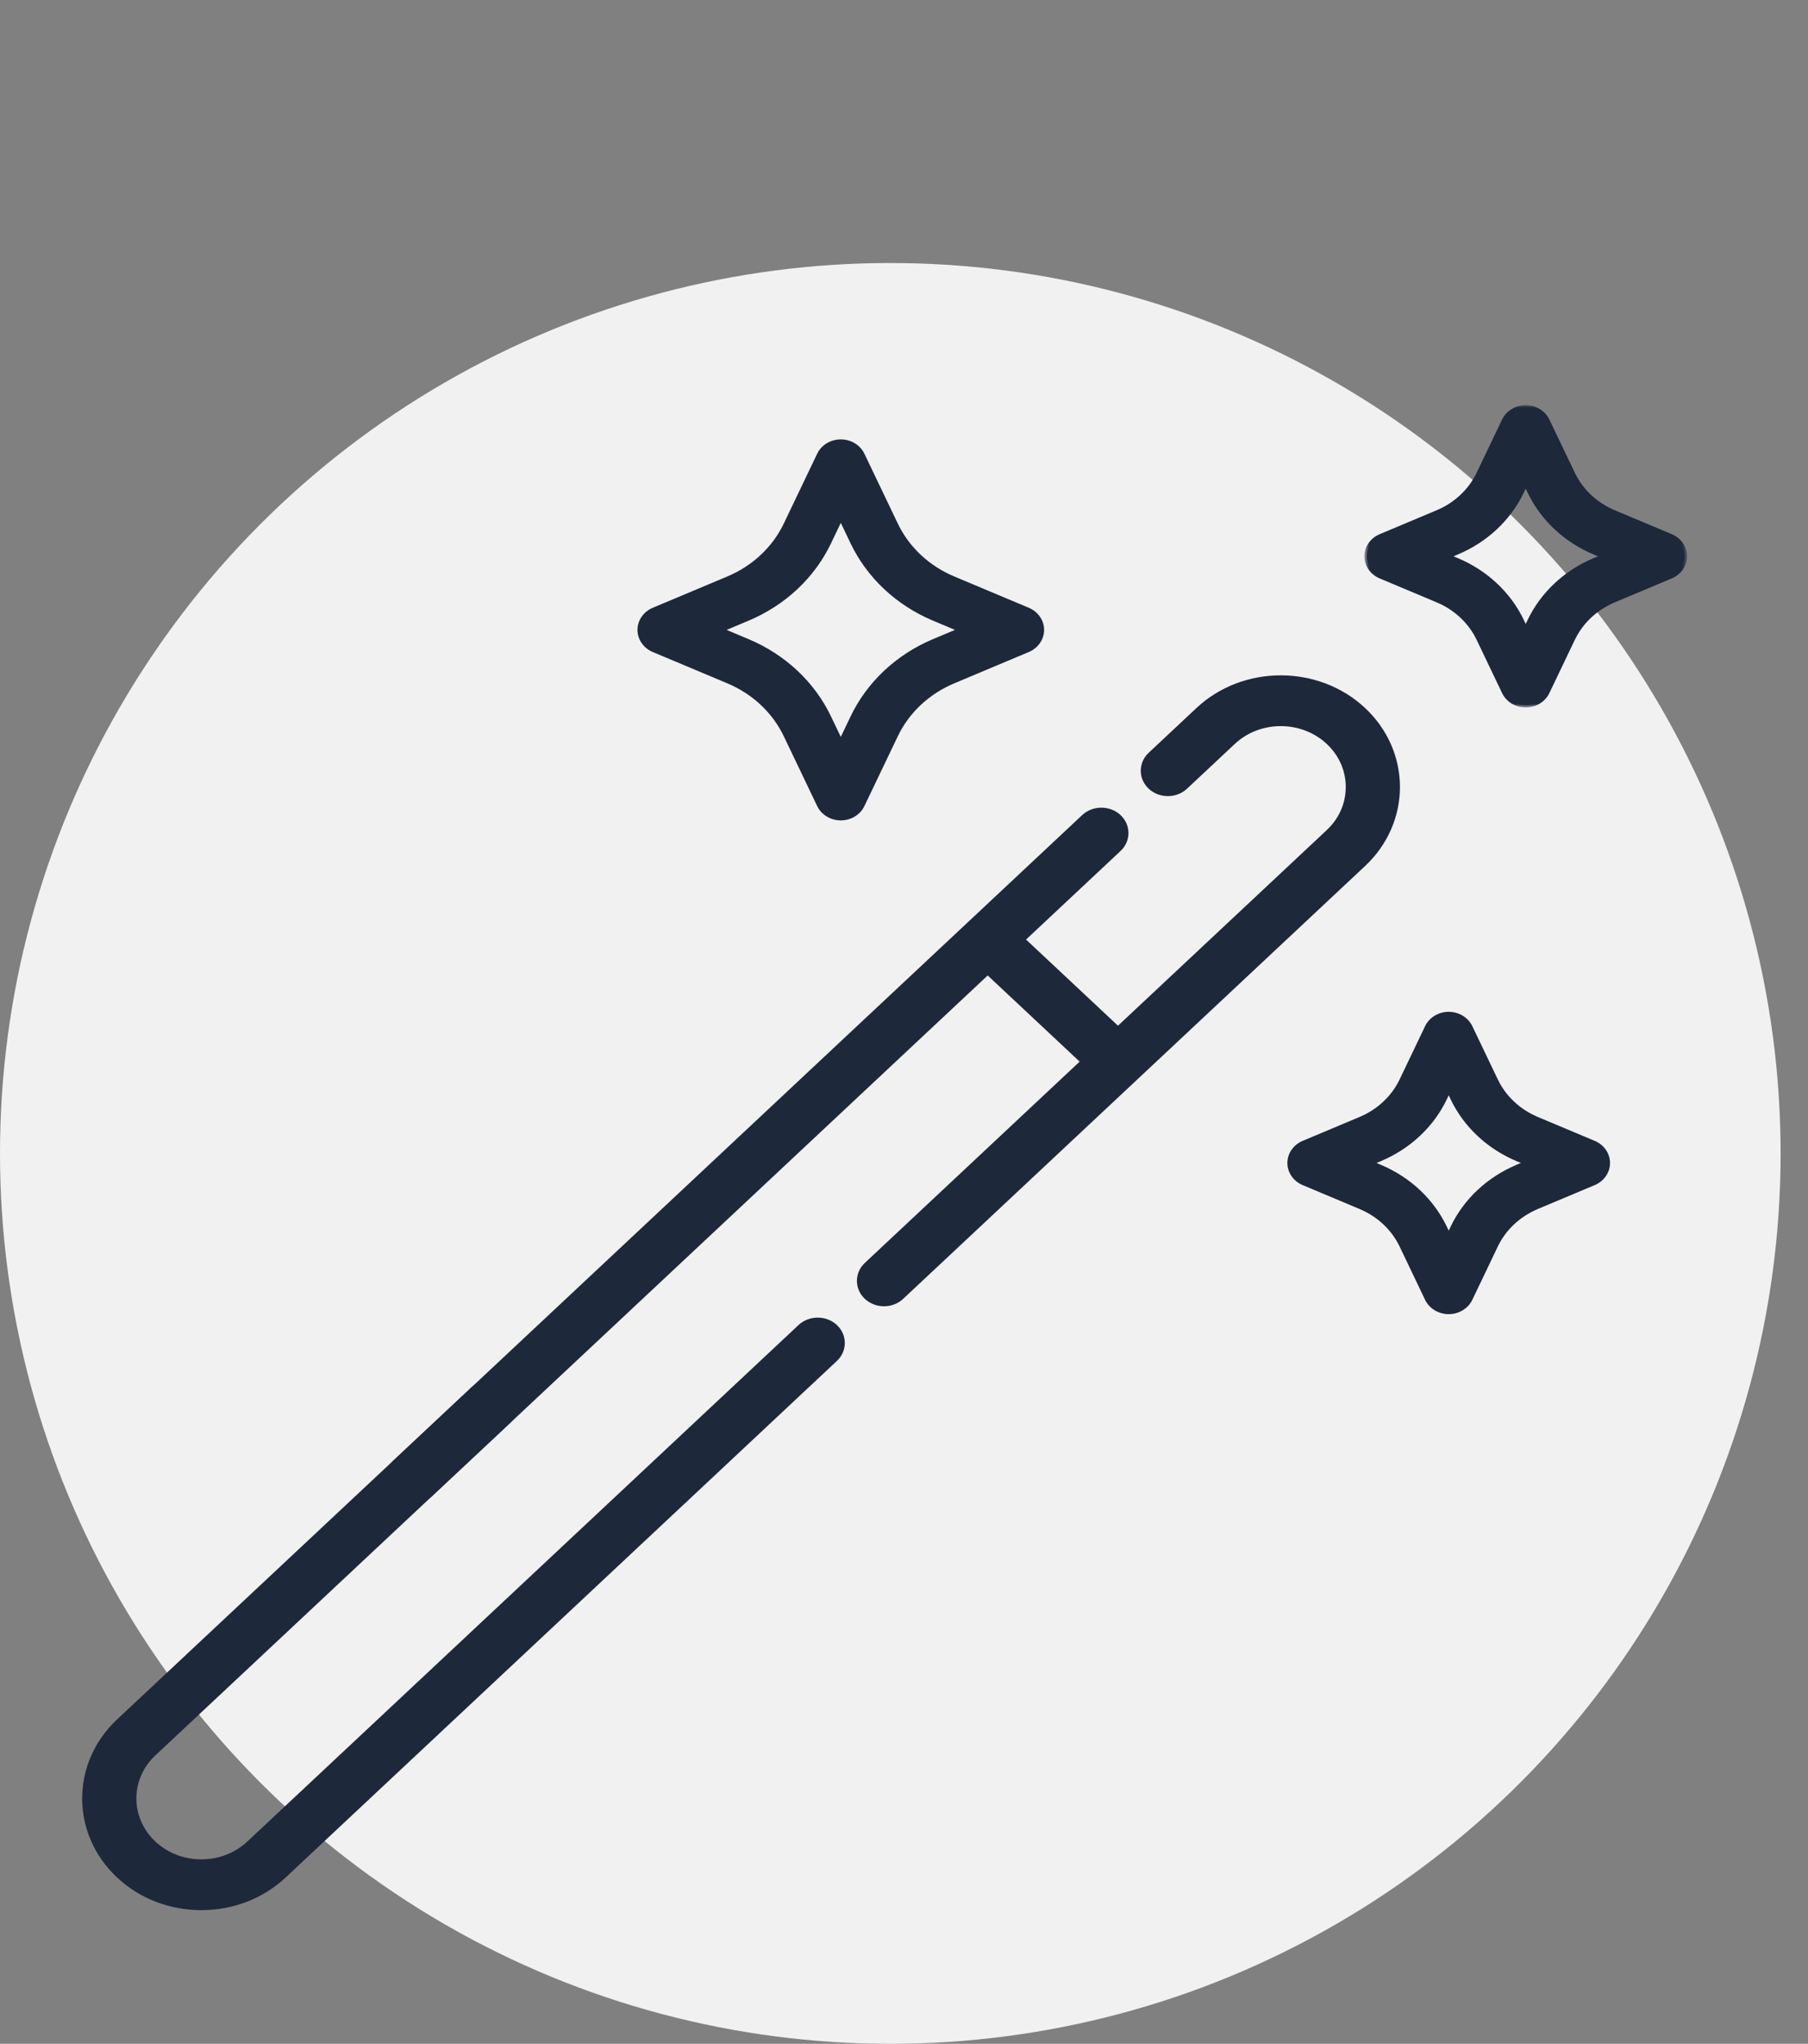
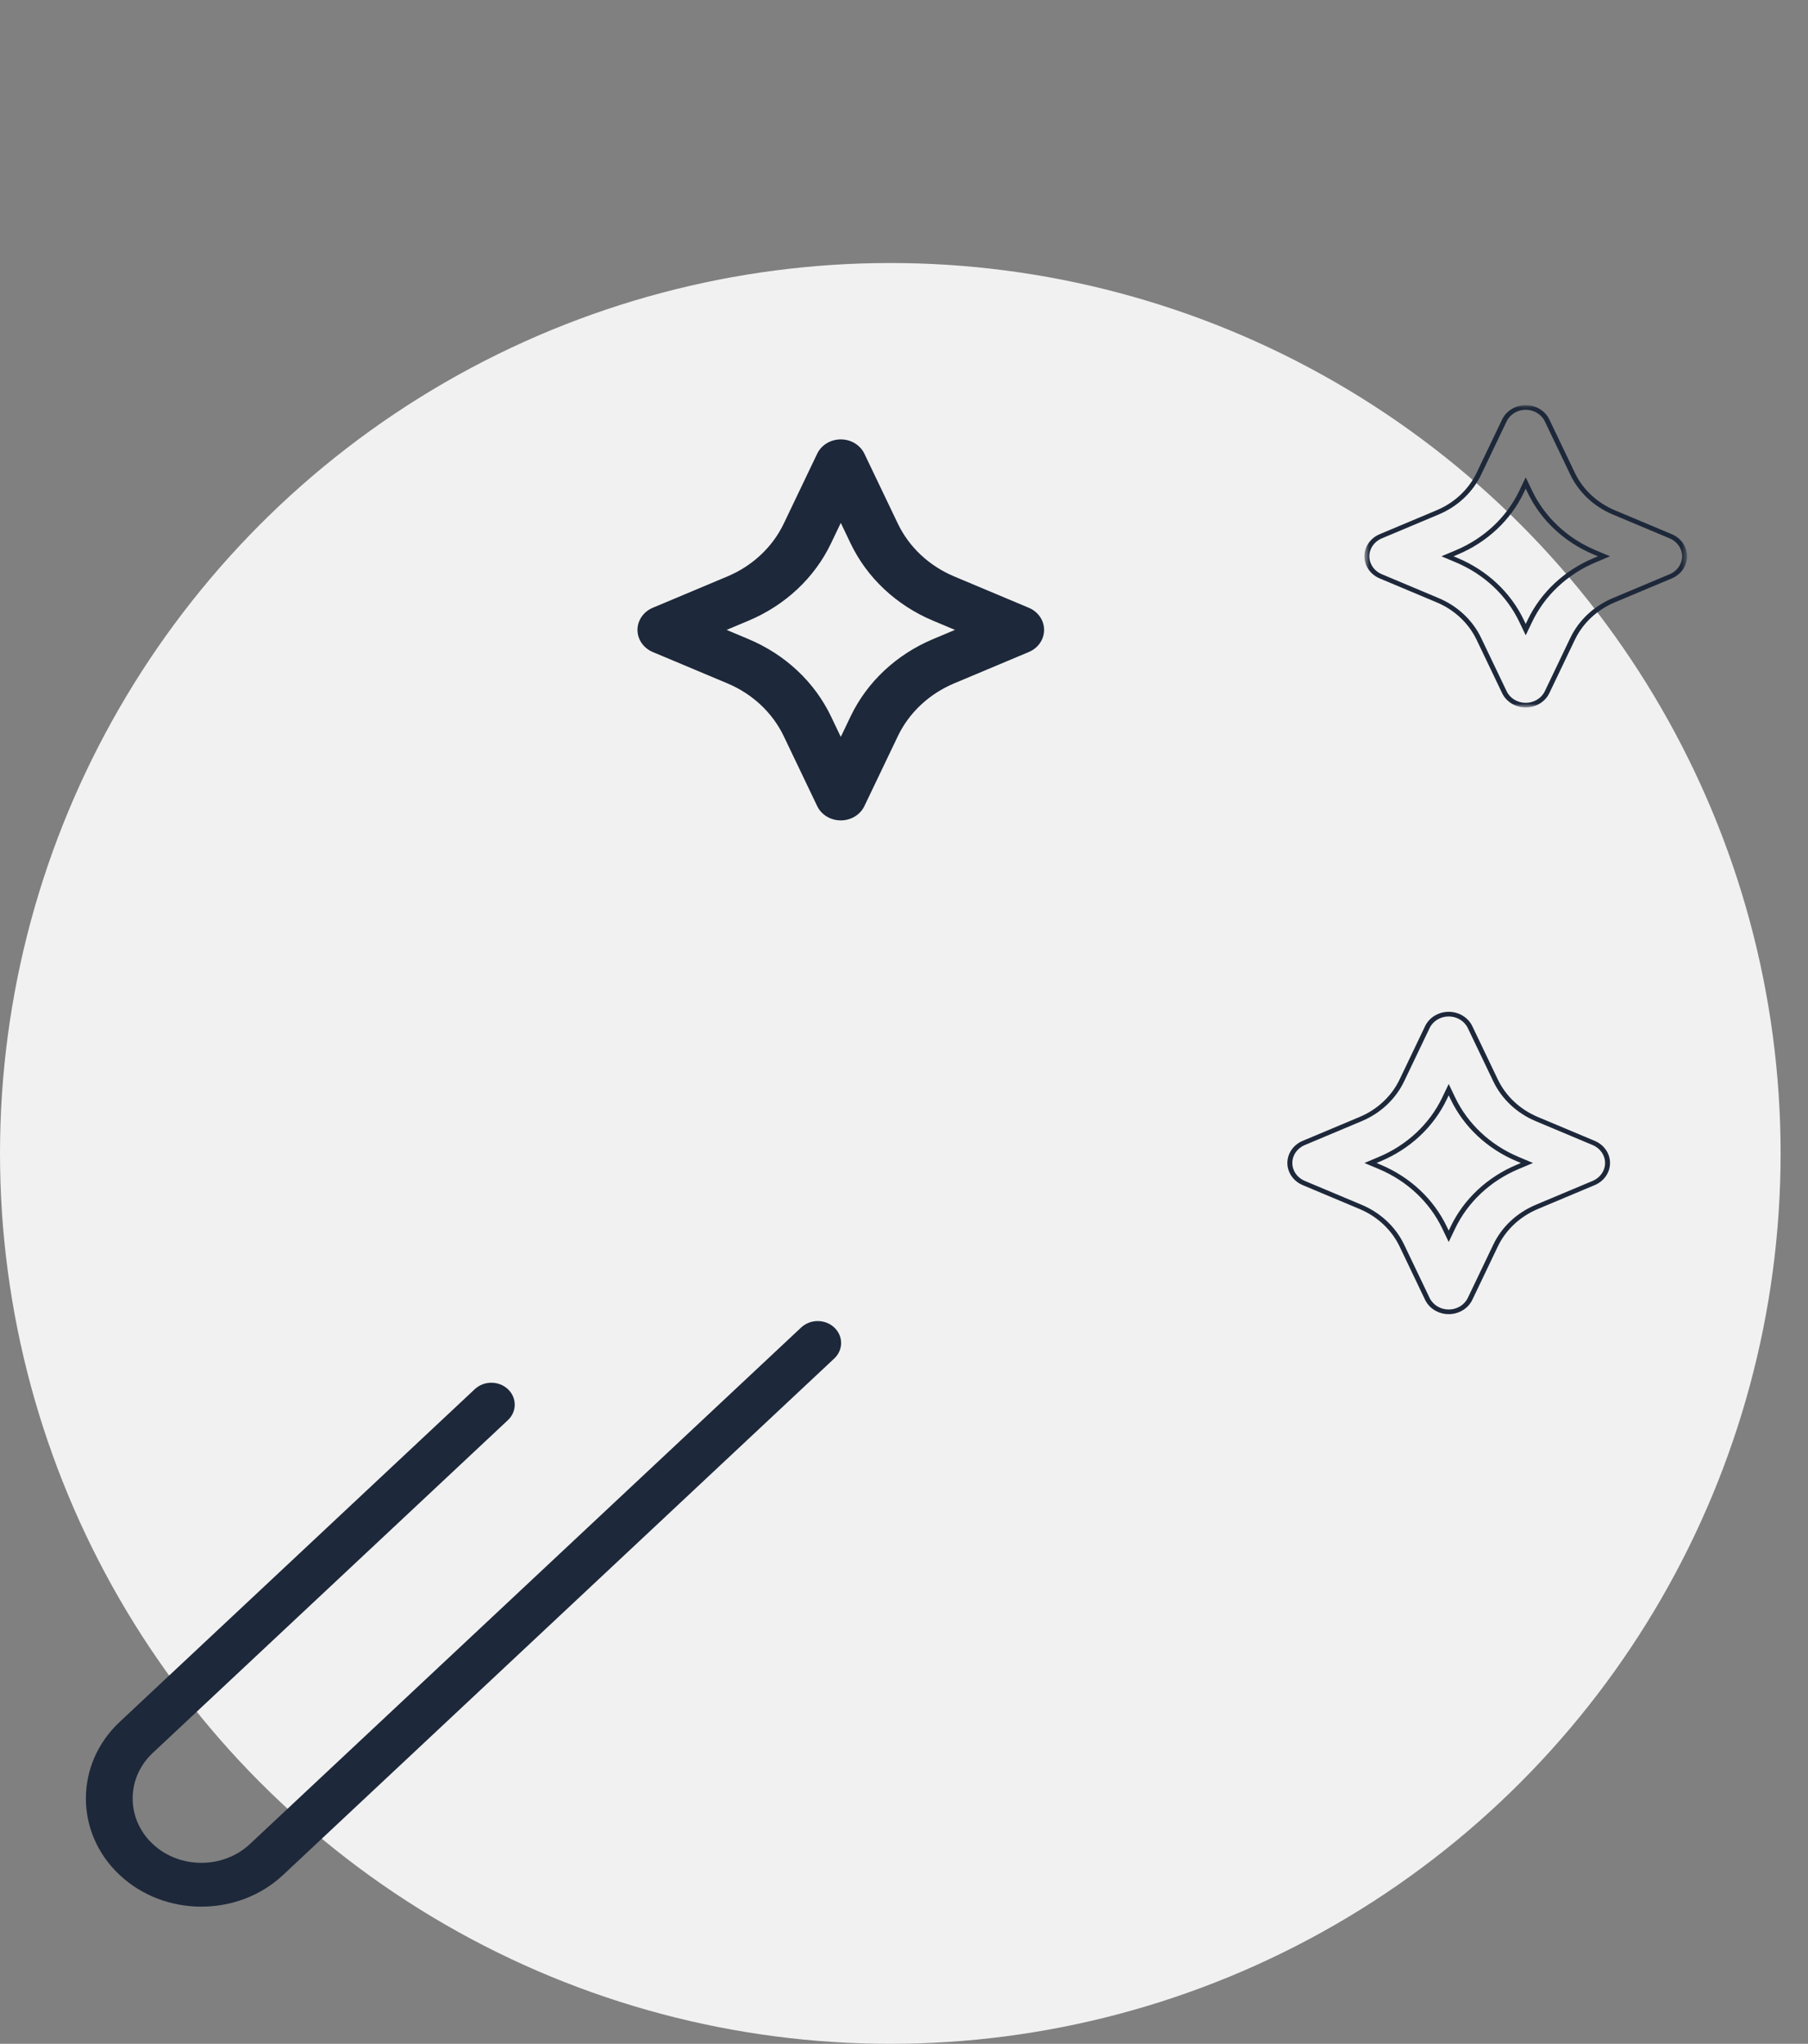
<svg xmlns="http://www.w3.org/2000/svg" xmlns:xlink="http://www.w3.org/1999/xlink" width="330px" height="373px" viewBox="0 0 330 373">
  <rect x="0" y="0" width="330" height="373" fill="#808080" stroke="none" />
  <title>Artboard Copy 19</title>
  <defs>
    <polygon id="path-1" points="0.595 0.023 59.486 0.023 59.486 55.2 0.595 55.2" />
  </defs>
  <g id="Artboard-Copy-19" stroke="none" stroke-width="1" fill="none" fill-rule="evenodd">
    <circle id="Oval-Copy-3" fill="#F1F1F1" cx="162.5" cy="210.5" r="162.5" />
    <g id="Group-22-Copy" transform="translate(15, 73)">
-       <path d="M183.003,76.202 L183.003,76.202 C184.671,74.64 187.374,74.64 189.041,76.202 C190.709,77.765 190.709,80.298 189.041,81.861 L171.316,98.468 L189.057,115.09 L227.641,78.94 C232.532,74.358 232.532,66.901 227.641,62.319 C222.749,57.736 214.792,57.736 209.9,62.319 L201.179,70.49 C199.51,72.052 196.808,72.052 195.14,70.49 C193.473,68.927 193.473,66.394 195.14,64.832 L203.861,56.661 C212.082,48.959 225.459,48.959 233.68,56.661 C241.9,64.363 241.9,76.897 233.68,84.599 L149.37,163.591 C147.701,165.152 144.999,165.152 143.331,163.591 C141.664,162.027 141.664,159.495 143.331,157.933 L183.019,120.749 L165.277,104.126 L63.303,199.668 C62.469,200.449 61.377,200.84 60.284,200.84 C59.191,200.84 58.099,200.449 57.265,199.668 C55.598,198.105 55.598,195.573 57.265,194.01 L183.003,76.202 Z" id="Fill-1" fill="#1D283A" />
-       <path d="M183.482,76.651 L57.745,194.459 C57.066,195.095 56.693,195.94 56.693,196.839 C56.693,197.738 57.066,198.583 57.745,199.219 C59.101,200.49 61.467,200.49 62.824,199.219 L165.277,103.228 L183.977,120.749 L143.81,158.382 C142.409,159.694 142.41,161.829 143.81,163.142 C145.212,164.454 147.49,164.454 148.89,163.141 L233.201,84.15 C241.157,76.695 241.157,64.565 233.201,57.11 C225.243,49.656 212.297,49.657 204.341,57.11 L195.619,65.281 C194.219,66.593 194.219,68.728 195.619,70.041 C197.021,71.352 199.3,71.351 200.699,70.041 L209.42,61.869 C214.576,57.039 222.965,57.039 228.12,61.869 C230.613,64.206 231.987,67.317 231.987,70.63 C231.987,73.943 230.613,77.053 228.12,79.389 L189.057,115.989 L170.357,98.468 L188.562,81.412 C189.963,80.099 189.963,77.964 188.562,76.651 C187.162,75.339 184.883,75.339 183.482,76.651 Z M60.284,201.474 C58.962,201.474 57.72,200.993 56.786,200.117 C55.851,199.241 55.337,198.077 55.337,196.839 C55.337,195.6 55.851,194.437 56.786,193.561 L182.524,75.753 C184.453,73.946 187.592,73.946 189.522,75.753 C191.45,77.56 191.45,80.501 189.522,82.31 L172.274,98.468 L189.057,114.192 L227.161,78.491 C229.399,76.395 230.631,73.603 230.631,70.63 C230.631,67.656 229.399,64.864 227.161,62.768 C222.535,58.433 215.006,58.433 210.379,62.768 L201.658,70.938 C199.729,72.745 196.59,72.745 194.661,70.938 C192.732,69.13 192.732,66.189 194.661,64.383 L203.382,56.212 C211.867,48.263 225.673,48.263 234.159,56.212 C242.644,64.162 242.644,77.098 234.159,85.048 L149.849,164.04 C147.92,165.847 144.781,165.848 142.852,164.04 C140.923,162.233 140.923,159.291 142.852,157.484 L182.06,120.749 L165.277,105.024 L63.783,200.117 C62.848,200.993 61.606,201.474 60.284,201.474 L60.284,201.474 Z" id="Fill-3" fill="#1D283A" />
      <path d="M131.232,169.268 L30.623,263.532 C25.731,268.115 17.773,268.115 12.881,263.533 C7.99,258.949 7.99,251.492 12.881,246.91 L77.7,186.18 C79.368,184.616 79.368,182.084 77.7,180.521 C76.033,178.959 73.329,178.959 71.662,180.521 L6.843,241.252 C-1.377,248.955 -1.378,261.487 6.843,269.19 C10.954,273.041 16.353,274.966 21.752,274.966 C27.151,274.966 32.551,273.041 36.661,269.19 L137.27,174.927 C138.937,173.364 138.937,170.831 137.27,169.269 C135.603,167.707 132.899,167.707 131.232,169.268" id="Fill-5" fill="#1D283A" />
-       <path d="M74.681,179.987 C73.761,179.987 72.841,180.315 72.141,180.97 L7.322,241.701 C-0.634,249.156 -0.634,261.286 7.322,268.741 C11.17,272.346 16.294,274.331 21.752,274.331 C27.21,274.331 32.334,272.346 36.182,268.741 L136.79,174.478 C138.191,173.165 138.191,171.03 136.79,169.717 C135.39,168.406 133.112,168.406 131.712,169.717 L31.102,263.981 C28.608,266.317 25.289,267.604 21.752,267.604 C18.216,267.604 14.896,266.318 12.402,263.982 C7.247,259.151 7.247,251.291 12.401,246.461 L77.221,185.73 C77.899,185.094 78.273,184.248 78.273,183.349 C78.273,182.451 77.9,181.606 77.221,180.97 C76.52,180.315 75.601,179.987 74.681,179.987 M21.752,275.601 C15.931,275.601 10.467,273.484 6.363,269.639 C-2.121,261.689 -2.121,248.753 6.363,240.803 L71.183,180.072 C73.112,178.265 76.251,178.265 78.18,180.072 C79.114,180.948 79.629,182.112 79.629,183.349 C79.629,184.588 79.114,185.752 78.18,186.628 L13.36,247.359 C8.733,251.694 8.734,258.748 13.361,263.084 C15.599,265.18 18.579,266.334 21.752,266.334 C24.926,266.334 27.906,265.18 30.144,263.083 L130.753,168.819 C132.681,167.013 135.82,167.013 137.749,168.819 C139.678,170.628 139.678,173.568 137.749,175.376 L37.141,269.639 C33.037,273.484 27.572,275.601 21.752,275.601" id="Fill-7" fill="#1D283A" />
-       <path d="M276.064,29.238 C270.798,31.449 266.599,35.384 264.238,40.317 L263.478,41.906 L262.717,40.317 C260.357,35.384 256.158,31.448 250.892,29.238 L249.194,28.525 L250.89,27.812 C256.157,25.601 260.357,21.667 262.717,16.732 L263.477,15.143 L264.237,16.732 C266.598,21.666 270.797,25.601 276.064,27.812 L277.761,28.525 L276.064,29.238 Z M289.947,24.875 L279.556,20.51 C276.205,19.103 273.534,16.6 272.031,13.46 L267.374,3.725 C266.686,2.286 265.161,1.361 263.478,1.361 C261.796,1.361 260.27,2.286 259.582,3.726 L254.925,13.461 C253.422,16.6 250.75,19.104 247.399,20.511 L237.009,24.875 C235.473,25.52 234.485,26.949 234.485,28.525 C234.485,30.101 235.473,31.532 237.009,32.176 L247.399,36.54 C250.75,37.947 253.422,40.45 254.925,43.591 L259.582,53.326 C260.27,54.764 261.796,55.69 263.478,55.69 C265.161,55.69 266.687,54.765 267.374,53.326 L272.032,43.591 C273.534,40.45 276.206,37.947 279.557,36.54 L289.948,32.176 C291.483,31.532 292.471,30.101 292.471,28.525 C292.471,26.949 291.483,25.52 289.947,24.875 L289.947,24.875 Z" id="Fill-9" fill="#1D283A" />
      <g id="Group-13" transform="translate(233.438, 0.914)">
        <mask id="mask-2" fill="white">
          <use xlink:href="#path-1" />
        </mask>
        <g id="Clip-12" />
        <path d="M16.862,27.611 L17.639,27.937 C23.006,30.19 27.287,34.201 29.691,39.229 L30.04,39.957 L30.389,39.229 C32.794,34.202 37.075,30.191 42.442,27.937 L43.219,27.611 L42.441,27.284 C37.075,25.032 32.794,21.021 30.388,15.992 L30.04,15.264 L29.691,15.992 C27.287,21.02 23.006,25.031 17.639,27.285 L16.862,27.611 Z M30.04,42.027 L28.867,39.576 C26.553,34.737 22.433,30.878 17.27,28.71 L14.652,27.611 L17.269,26.512 C22.433,24.344 26.553,20.484 28.867,15.646 L30.04,13.194 L31.213,15.646 C33.528,20.485 37.646,24.344 42.811,26.512 L45.428,27.611 L42.812,28.71 C37.647,30.878 33.529,34.738 31.213,39.576 L30.04,42.027 Z M30.041,0.871 C28.538,0.871 27.171,1.7 26.557,2.985 L21.9,12.72 C20.352,15.954 17.599,18.534 14.147,19.983 L3.756,24.347 C2.385,24.923 1.499,26.205 1.499,27.611 C1.499,29.019 2.385,30.301 3.756,30.875 L14.147,35.239 C17.599,36.689 20.352,39.269 21.9,42.503 L26.556,52.238 C27.171,53.523 28.538,54.353 30.041,54.353 C31.544,54.353 32.911,53.523 33.525,52.239 L38.181,42.503 C39.73,39.269 42.484,36.689 45.934,35.239 L56.326,30.876 C57.696,30.3 58.582,29.019 58.582,27.611 C58.582,26.205 57.696,24.922 56.325,24.346 L45.934,19.982 C42.483,18.533 39.729,15.954 38.181,12.719 L33.525,2.984 C32.911,1.699 31.543,0.871 30.041,0.871 L30.041,0.871 Z M30.041,55.2 C28.183,55.2 26.492,54.173 25.732,52.585 L21.076,42.85 C19.617,39.805 17.026,37.376 13.776,36.011 L3.386,31.649 C1.69,30.937 0.595,29.352 0.595,27.611 C0.595,25.872 1.69,24.287 3.386,23.575 L13.776,19.211 C17.026,17.846 19.618,15.419 21.076,12.374 L25.732,2.639 C26.491,1.05 28.183,0.023 30.041,0.023 C31.898,0.023 33.59,1.05 34.349,2.638 L39.005,12.373 C40.463,15.418 43.054,17.845 46.304,19.21 L56.695,23.574 C58.39,24.286 59.486,25.871 59.486,27.611 C59.486,29.352 58.391,30.937 56.695,31.649 L46.305,36.011 C43.055,37.376 40.464,39.805 39.006,42.85 L34.349,52.585 C33.59,54.173 31.899,55.2 30.041,55.2 L30.041,55.2 Z" id="Fill-11" fill="#1D283A" mask="url(#mask-2)" />
      </g>
-       <path d="M262.008,139.958 C256.742,142.17 252.542,146.105 250.182,151.038 L249.422,152.628 L248.662,151.038 C246.301,146.105 242.102,142.17 236.836,139.958 L235.139,139.246 L236.836,138.532 C242.102,136.322 246.302,132.387 248.662,127.454 L249.422,125.864 L250.182,127.454 C252.543,132.387 256.742,136.322 262.008,138.532 L263.705,139.246 L262.008,139.958 Z M275.89,135.595 L265.5,131.231 C262.148,129.824 259.477,127.321 257.974,124.18 L253.317,114.445 C252.63,113.007 251.103,112.081 249.421,112.081 C247.738,112.081 246.212,113.006 245.524,114.445 L240.867,124.18 C239.365,127.321 236.692,129.824 233.342,131.231 L222.951,135.595 C221.416,136.239 220.427,137.67 220.427,139.246 C220.427,140.822 221.415,142.251 222.951,142.896 L233.342,147.26 C236.692,148.668 239.365,151.171 240.867,154.311 L245.524,164.046 C246.212,165.485 247.738,166.41 249.421,166.41 C251.103,166.41 252.63,165.485 253.317,164.046 L257.974,154.311 C259.477,151.171 262.148,148.668 265.5,147.26 L275.89,142.896 C277.426,142.251 278.414,140.822 278.414,139.246 C278.414,137.67 277.426,136.239 275.89,135.595 L275.89,135.595 Z" id="Fill-14" fill="#1D283A" />
      <path d="M236.244,139.246 L237.021,139.572 C242.388,141.826 246.668,145.836 249.073,150.865 L249.422,151.592 L249.771,150.865 C252.174,145.837 256.456,141.826 261.823,139.572 L262.008,139.958 L261.823,139.572 L262.6,139.246 L261.823,138.919 C256.457,136.667 252.176,132.656 249.771,127.627 L249.422,126.899 L249.073,127.627 C246.669,132.656 242.388,136.666 237.021,138.919 L236.244,139.246 Z M249.422,153.662 L248.249,151.212 C245.934,146.373 241.815,142.513 236.651,140.344 L234.035,139.246 L236.651,138.147 C241.815,135.978 245.934,132.119 248.249,127.28 L249.422,124.829 L250.595,127.28 C252.909,132.12 257.029,135.978 262.193,138.147 L264.81,139.246 L262.193,140.344 C257.027,142.514 252.909,146.373 250.595,151.212 L249.422,153.662 Z M249.421,112.504 C247.918,112.504 246.55,113.334 245.937,114.618 L241.28,124.354 C239.732,127.589 236.979,130.168 233.527,131.618 L223.136,135.981 C221.765,136.557 220.879,137.838 220.879,139.246 C220.879,140.654 221.765,141.935 223.136,142.509 L233.527,146.873 C236.979,148.323 239.732,150.903 241.28,154.137 L245.936,163.873 C246.55,165.157 247.918,165.987 249.421,165.987 C250.923,165.987 252.291,165.157 252.905,163.873 L257.562,154.137 C259.11,150.903 261.864,148.323 265.315,146.873 L275.706,142.51 C277.076,141.934 277.962,140.654 277.962,139.246 C277.962,137.838 277.076,136.557 275.706,135.981 L265.315,131.618 C261.864,130.168 259.11,127.589 257.562,124.354 L252.905,114.618 C252.291,113.334 250.923,112.504 249.421,112.504 L249.421,112.504 Z M249.421,166.833 C247.562,166.833 245.871,165.807 245.111,164.219 L240.456,154.484 C238.999,151.439 236.406,149.011 233.157,147.646 L222.767,143.282 C221.071,142.572 219.975,140.987 219.975,139.246 C219.975,137.506 221.071,135.92 222.767,135.209 L233.157,130.846 C236.406,129.481 238.998,127.052 240.456,124.007 L245.112,114.272 C245.871,112.684 247.562,111.658 249.421,111.658 C251.278,111.658 252.969,112.683 253.73,114.272 L258.386,124.007 C259.844,127.052 262.435,129.481 265.685,130.846 L276.075,135.209 C277.771,135.92 278.866,137.505 278.866,139.246 C278.866,140.987 277.77,142.571 276.075,143.282 L265.685,147.646 C262.435,149.011 259.843,151.439 258.386,154.484 L253.73,164.219 C252.97,165.808 251.279,166.833 249.421,166.833 L249.421,166.833 Z" id="Fill-16" fill="#1D283A" />
      <path d="M121.434,39.892 C128.036,37.12 133.301,32.187 136.259,26.002 L138.464,21.394 L140.667,26.002 C143.626,32.188 148.892,37.12 155.493,39.892 L160.411,41.957 L155.493,44.022 C148.892,46.794 143.627,51.727 140.667,57.912 L138.464,62.52 L136.259,57.912 C133.301,51.727 128.036,46.794 121.434,44.022 L116.516,41.957 L121.434,39.892 Z M104.329,45.608 L117.941,51.324 C122.628,53.291 126.365,56.794 128.466,61.184 L134.567,73.937 C135.255,75.376 136.781,76.301 138.463,76.301 C140.146,76.301 141.671,75.377 142.359,73.937 L148.459,61.184 C150.56,56.794 154.298,53.291 158.985,51.324 L172.596,45.608 C174.131,44.964 175.12,43.533 175.12,41.957 C175.12,40.381 174.132,38.951 172.596,38.306 L158.985,32.59 C154.298,30.623 150.56,27.12 148.459,22.73 L142.359,9.976 C141.671,8.538 140.145,7.612 138.463,7.612 C136.781,7.612 135.255,8.537 134.567,9.976 L128.465,22.73 C126.365,27.12 122.628,30.623 117.941,32.59 L104.329,38.306 C102.794,38.951 101.806,40.381 101.806,41.957 C101.806,43.533 102.794,44.964 104.329,45.608 L104.329,45.608 Z" id="Fill-18" fill="#1D283A" />
      <path d="M117.621,41.957 L121.619,43.636 C128.323,46.45 133.668,51.459 136.671,57.739 L138.464,61.484 L140.255,57.739 C143.26,51.458 148.605,46.45 155.308,43.636 L159.306,41.957 L155.308,40.278 C148.605,37.465 143.259,32.456 140.255,26.175 L138.464,22.429 L136.671,26.175 C133.668,32.456 128.323,37.465 121.619,40.278 L117.621,41.957 Z M138.464,63.555 L135.847,58.086 C132.933,51.995 127.75,47.138 121.249,44.409 L115.41,41.957 L121.249,39.505 C127.75,36.776 132.933,31.919 135.847,25.828 L138.464,20.358 L141.079,25.828 C143.993,31.919 149.177,36.776 155.678,39.505 L161.516,41.957 L155.678,44.409 C149.178,47.137 143.994,51.994 141.079,58.086 L138.464,63.555 Z M138.463,8.036 C136.961,8.036 135.593,8.865 134.98,10.15 L128.878,22.902 C126.733,27.388 122.914,30.967 118.126,32.977 L104.515,38.693 C103.144,39.267 102.258,40.55 102.258,41.957 C102.258,43.364 103.144,44.646 104.515,45.221 L118.126,50.937 C122.913,52.947 126.733,56.525 128.879,61.012 L134.979,73.764 C135.594,75.049 136.961,75.879 138.463,75.879 C139.964,75.879 141.332,75.049 141.946,73.764 L148.048,61.012 C150.194,56.525 154.013,52.946 158.8,50.937 L172.411,45.221 C173.782,44.646 174.668,43.364 174.668,41.957 C174.668,40.55 173.782,39.267 172.411,38.694 L158.8,32.977 C154.012,30.967 150.194,27.388 148.048,22.902 L141.947,10.15 C141.332,8.865 139.964,8.036 138.463,8.036 L138.463,8.036 Z M138.463,76.725 C136.604,76.725 134.914,75.7 134.155,74.111 L128.054,61.358 C125.999,57.061 122.341,53.635 117.757,51.71 L104.144,45.994 C102.449,45.282 101.354,43.698 101.354,41.957 C101.354,40.216 102.449,38.632 104.144,37.92 L117.757,32.204 C122.341,30.279 125.999,26.853 128.054,22.556 L134.155,9.803 C134.913,8.215 136.604,7.189 138.463,7.189 C140.321,7.189 142.012,8.215 142.771,9.803 L148.872,22.556 C150.928,26.853 154.584,30.279 159.169,32.204 L172.781,37.92 C174.476,38.631 175.572,40.216 175.572,41.957 C175.572,43.698 174.476,45.282 172.781,45.994 L159.169,51.71 C154.585,53.635 150.929,57.061 148.872,61.358 L142.771,74.111 C142.012,75.7 140.321,76.725 138.463,76.725 L138.463,76.725 Z" id="Fill-20" fill="#1D283A" />
    </g>
  </g>
</svg>